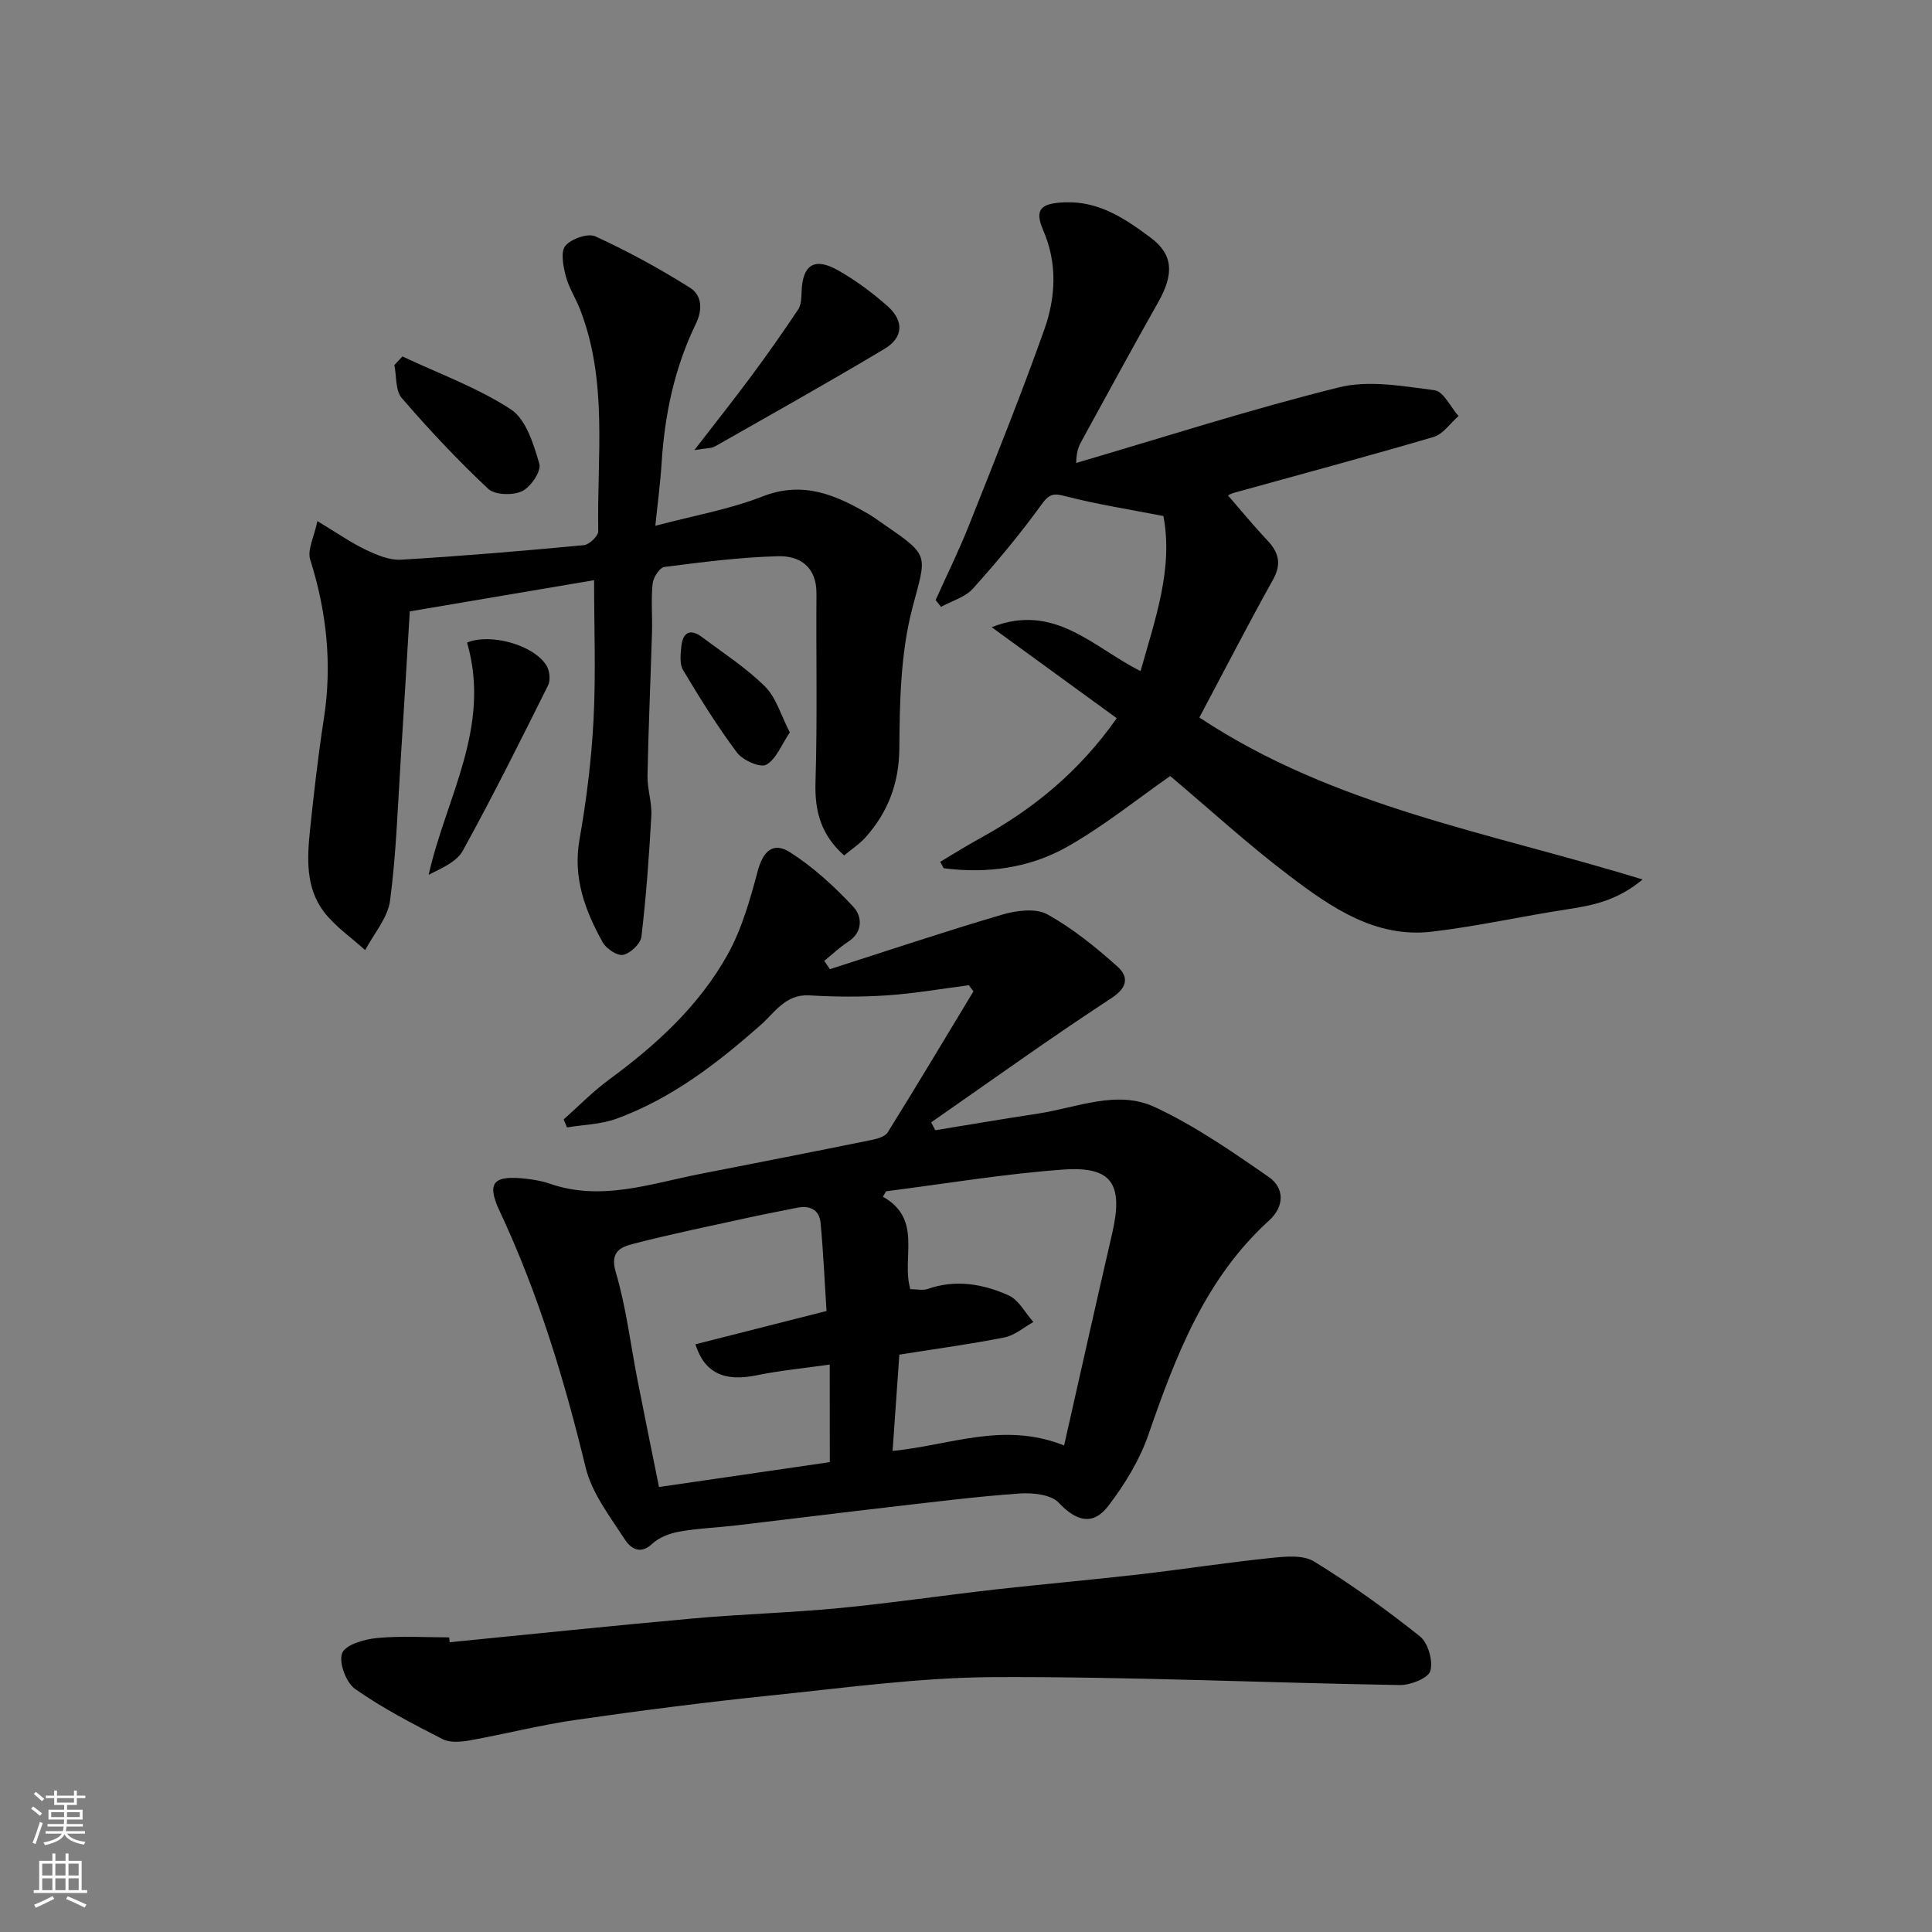
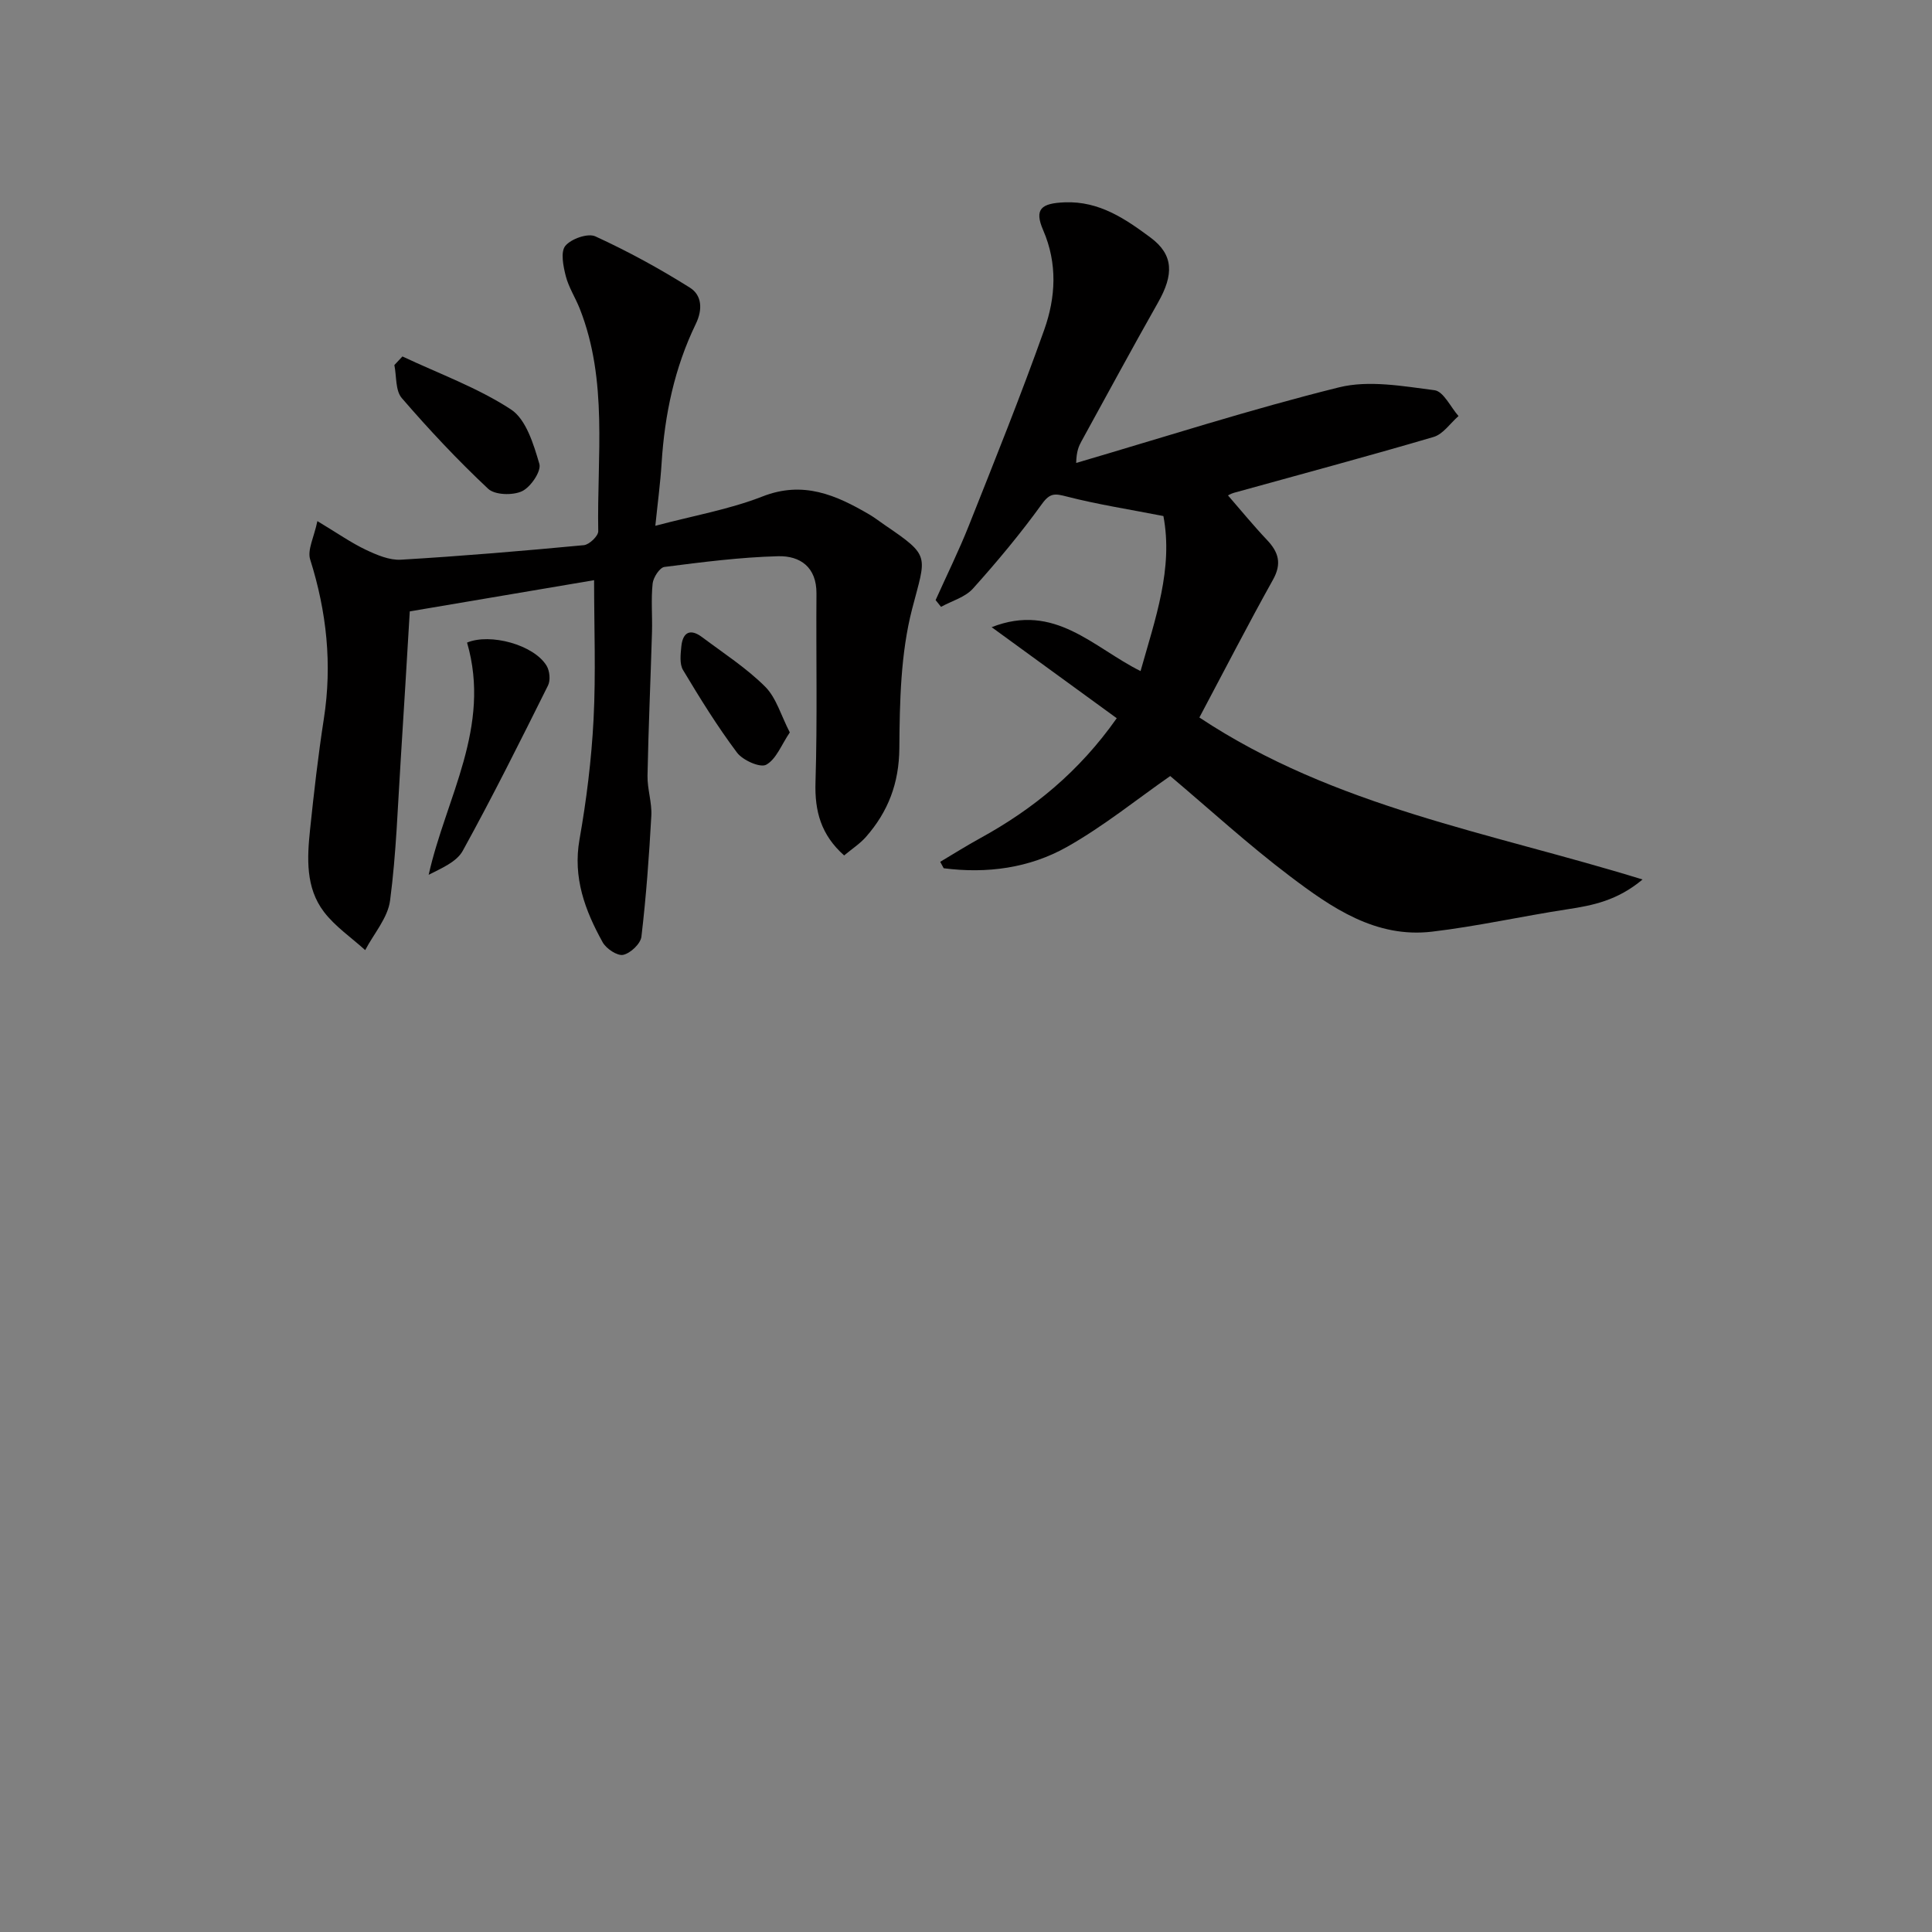
<svg xmlns="http://www.w3.org/2000/svg" enable-background="new 0 0 400 400" viewBox="0 0 400 400">
  <rect x="0" y="0" width="400" height="400" fill="#808080" stroke="none" />
  <g fill="#010000">
-     <path d="m200.59 203.98c-5.65.73-11.28 1.72-16.96 2.1-5.34.36-10.73.32-16.07 0-4.95-.29-7.22 3.63-10.09 6.16-9.03 7.95-18.44 15.22-29.84 19.38-3.2 1.17-6.82 1.23-10.24 1.8-.23-.55-.46-1.1-.69-1.65 3.11-2.76 6.03-5.78 9.37-8.23 9.78-7.17 18.66-15.29 24.58-25.92 2.94-5.28 4.64-11.35 6.22-17.25 1.07-4.02 3.11-6.2 6.69-3.92 4.84 3.08 9.21 7.11 13.14 11.32 1.74 1.87 2.09 5.15-1.11 7.22-1.76 1.14-3.3 2.62-4.94 3.95.39.57.78 1.15 1.17 1.72 11.88-3.81 23.72-7.78 35.68-11.3 2.93-.86 6.92-1.38 9.32-.06 5.24 2.88 10.01 6.78 14.51 10.79 2.22 1.98 2.35 4.23-1.2 6.55-12.65 8.26-24.93 17.11-37.34 25.73.28.54.57 1.08.85 1.63 7.1-1.15 14.2-2.37 21.31-3.45 8.02-1.22 16.32-4.98 24.12-1.35 8.33 3.88 16.04 9.23 23.63 14.5 3.27 2.26 3.23 6.1.09 8.95-13.26 12.04-19.35 28-25.01 44.35-1.82 5.27-4.91 10.32-8.31 14.78-3.24 4.24-6.74 3.1-10.26-.65-1.62-1.73-5.46-2.11-8.21-1.91-8.99.64-17.94 1.78-26.9 2.81-10.58 1.22-21.14 2.55-31.72 3.79-3.91.46-7.88.6-11.75 1.29-1.98.35-4.19 1.19-5.61 2.53-2.66 2.5-4.67.64-5.72-1-3.05-4.73-6.77-9.52-8.05-14.81-4.42-18.25-9.82-36.06-17.81-53.1-2.8-5.97-1.22-7.47 5.58-6.67 1.61.19 3.26.47 4.78 1 10.7 3.72 20.9-.01 31.22-2.02 11.83-2.31 23.65-4.63 35.46-7.03 1.19-.24 2.77-.69 3.32-1.58 6.01-9.66 11.85-19.43 17.74-29.18-.31-.44-.63-.86-.95-1.27zm19.72 95.29c3.33-14.72 6.57-29.28 9.93-43.8 2.39-10.32.06-14.05-10.16-13.32-12.25.89-24.42 2.94-36.62 4.49-.22.38-.45.75-.67 1.13 8.35 4.67 3.77 12.73 5.69 19.14 1.31 0 2.58.31 3.61-.05 5.8-2.03 11.45-1.03 16.73 1.33 2.11.95 3.45 3.63 5.13 5.52-1.99 1.1-3.86 2.77-5.99 3.19-7.16 1.42-14.42 2.39-21.76 3.56-.47 6.74-.94 13.37-1.4 19.94 11.92-1.16 22.96-6.14 35.51-1.13zm-48.52-16.75c-5.45.78-10.35 1.23-15.13 2.22-6.65 1.37-10.79-.43-12.68-6.42 8.92-2.26 17.81-4.52 27.14-6.89-.39-6.08-.66-12.15-1.22-18.19-.26-2.83-2.26-3.74-4.97-3.17-3.18.66-6.38 1.24-9.56 1.94-8.1 1.78-16.23 3.43-24.25 5.51-2.46.64-4.92 1.52-3.64 5.84 2.17 7.3 3.06 14.98 4.53 22.48 1.45 7.4 2.97 14.79 4.43 22.03 12.18-1.78 23.75-3.46 35.36-5.15-.01-6.64-.01-12.91-.01-20.2z" />
    <path d="m240.87 106.84c-7.22-1.41-13.68-2.41-19.98-4.03-2.42-.62-3.46-.84-5.16 1.52-4.41 6.11-9.26 11.93-14.3 17.54-1.61 1.79-4.37 2.54-6.6 3.77-.37-.47-.75-.93-1.12-1.4 2.31-5.15 4.82-10.23 6.9-15.47 5.34-13.45 10.75-26.88 15.59-40.5 2.37-6.68 2.78-13.67-.22-20.61-1.91-4.4-.39-5.58 4.47-5.77 7.16-.28 12.56 3.44 17.76 7.3 4.81 3.57 4.82 7.68 1.55 13.44-5.39 9.51-10.58 19.14-15.85 28.72-.55 1.01-1.04 2.05-1.1 4.5 18.11-5.31 36.1-11.11 54.4-15.65 6.2-1.54 13.24-.25 19.79.59 1.86.24 3.33 3.49 4.97 5.35-1.71 1.49-3.19 3.75-5.17 4.33-13.72 4.04-27.54 7.73-41.33 11.56-.74.21-1.42.65-1.21.56 2.61 3 5.21 6.19 8.04 9.18 2.42 2.55 3.13 4.91 1.25 8.27-5.15 9.23-9.98 18.63-15.23 28.51 28 18.58 60.21 23.79 91.75 33.54-5.22 4.37-10.31 5.37-15.58 6.17-9.35 1.43-18.62 3.52-28 4.63-11.66 1.38-20.8-4.96-29.42-11.48-8.66-6.55-16.69-13.91-24.79-20.74-6.88 4.79-13.75 10.37-21.35 14.66-7.79 4.4-16.6 5.59-25.55 4.43-.24-.44-.48-.88-.72-1.33 2.76-1.64 5.47-3.35 8.28-4.89 10.96-6.02 20.45-13.73 28.27-24.84-8.57-6.24-17.24-12.54-25.9-18.85 13.09-5.14 21.03 4.22 30.83 9.09 3.06-10.87 6.79-21.24 4.73-32.1z" />
    <path d="m123 120.12c-12.18 2.06-24.85 4.21-38.16 6.46-.61 9.99-1.19 20.16-1.85 30.32-.64 9.86-.94 19.78-2.23 29.55-.47 3.58-3.36 6.85-5.15 10.26-2.88-2.61-6.21-4.87-8.53-7.9-3.84-5.03-3.5-11.17-2.88-17.1.8-7.65 1.67-15.3 2.85-22.9 1.75-11.26.59-22.14-2.83-32.97-.63-1.99.81-4.63 1.49-7.95 4.21 2.53 7 4.5 10.04 5.94 2.26 1.07 4.88 2.19 7.26 2.05 12.64-.75 25.27-1.82 37.88-3.01 1.12-.11 2.99-1.9 2.97-2.89-.29-15.43 2.07-31.12-3.83-46.08-.9-2.27-2.29-4.4-2.89-6.73-.52-2.05-1.12-5.02-.09-6.27 1.2-1.46 4.67-2.68 6.22-1.96 6.74 3.09 13.29 6.67 19.57 10.62 2.44 1.53 2.7 4.45 1.22 7.5-4.4 9.07-6.45 18.77-7.08 28.81-.27 4.24-.84 8.46-1.3 12.99 7.86-2.09 15.3-3.38 22.18-6.07 8.44-3.31 15.23-.3 22.11 3.72 1.12.66 2.16 1.47 3.24 2.21 9.55 6.5 8.52 6.23 5.64 17.34-2.39 9.24-2.58 19.2-2.65 28.85-.06 7.26-2.32 13.13-6.91 18.36-1.22 1.39-2.84 2.44-4.52 3.84-4.78-4.25-6.12-9.14-5.93-15.16.4-13.01.1-26.04.2-39.06.04-5.5-3.4-7.85-7.95-7.73-7.86.21-15.71 1.22-23.53 2.22-.98.13-2.31 2.18-2.44 3.44-.35 3.3-.04 6.65-.13 9.98-.29 9.93-.74 19.86-.93 29.8-.05 2.76.94 5.56.79 8.3-.46 8.36-1.07 16.72-2.05 25.03-.17 1.46-2.27 3.44-3.78 3.76-1.21.26-3.51-1.27-4.25-2.61-3.64-6.57-6.19-13.35-4.79-21.28 1.45-8.21 2.48-16.54 2.91-24.86.49-9.53.11-19.12.11-28.82z" />
-     <path d="m93.1 340.01c16.85-1.66 33.7-3.43 50.56-4.94 10.01-.9 20.07-1.16 30.07-2.13 10.75-1.03 21.45-2.62 32.18-3.84 9.94-1.12 19.92-1.99 29.86-3.13 9.1-1.05 18.16-2.46 27.27-3.4 2.99-.31 6.71-.7 9.01.71 7.62 4.68 14.94 9.94 21.94 15.52 1.68 1.34 2.74 5.07 2.15 7.14-.43 1.5-4.09 2.96-6.28 2.93-28.01-.46-56.03-1.76-84.03-1.64-15.39.07-30.8 2.21-46.16 3.79-13.51 1.39-26.99 3.13-40.43 5.06-7.4 1.07-14.69 2.94-22.06 4.26-1.81.32-4.05.5-5.57-.28-6.19-3.18-12.43-6.4-18.1-10.39-1.87-1.31-3.41-5.49-2.67-7.41.68-1.75 4.59-2.87 7.19-3.12 4.95-.48 9.98-.14 14.97-.14.03.34.07.67.1 1.01z" />
-     <path d="m143.76 93.19c4.47-5.8 8.16-10.43 11.68-15.18 3.39-4.57 6.67-9.22 9.82-13.95.65-.98.66-2.48.7-3.74.21-5.47 2.64-7.11 7.48-4.39 3.66 2.06 7.11 4.62 10.27 7.41 3.5 3.08 3.34 6.55-.6 8.9-11.58 6.92-23.35 13.51-35.07 20.18-.74.43-1.78.35-4.28.77z" />
    <path d="m96.7 133.04c4.77-2 13.83.44 16.47 4.8.64 1.06.83 3.01.29 4.08-5.73 11.5-11.46 23-17.66 34.24-1.28 2.32-4.44 3.61-7.05 4.96 3.58-16 13.03-30.56 7.95-48.08z" />
    <path d="m83.32 73.8c7.55 3.56 15.55 6.45 22.47 10.97 3.14 2.06 4.69 7.21 5.88 11.28.44 1.5-1.8 4.81-3.59 5.65-1.91.9-5.62.8-7.01-.5-6.3-5.91-12.24-12.24-17.89-18.79-1.34-1.56-1.06-4.51-1.53-6.83.55-.58 1.11-1.18 1.67-1.78z" />
    <path d="m163.52 151.64c-1.75 2.58-2.81 5.55-4.89 6.69-1.24.68-4.85-.92-6.04-2.51-4.08-5.44-7.67-11.25-11.17-17.09-.75-1.25-.52-3.25-.36-4.86.28-2.93 1.81-3.83 4.31-1.95 4.43 3.32 9.15 6.37 13.04 10.24 2.33 2.33 3.3 6 5.11 9.48z" />
  </g>
-   <path d="m6.44 374.46.42-.45c.65.47 1.27.95 1.85 1.44l-.45.49c-.65-.56-1.25-1.06-1.82-1.48m.93 7.33-.63-.26c.55-1.36 1.05-2.8 1.52-4.33.19.1.38.19.59.27-.46 1.29-.95 2.73-1.48 4.32m-.38-10.38.44-.42c.43.34 1.01.82 1.74 1.44l-.49.49c-.53-.51-1.09-1.01-1.69-1.51m2.5.35h1.72v-1.04h.59v1.04h3.52v-1.04h.59v1.04h1.75v.53h-1.75v1.42h-2.03v.97h3.22v2.03h-3.24c0 .35-.01.66-.03.93h3.32v.53h-3.37c-.03.27-.08.58-.15.94h3.96v.53h-3.71c.67.92 1.93 1.48 3.79 1.68-.13.24-.23.44-.29.59-2.13-.38-3.48-1.08-4.04-2.12-.43.97-1.77 1.72-4.03 2.23-.09-.19-.2-.37-.33-.55 2.1-.42 3.37-1.03 3.81-1.83h-3.36v-.53h3.58c.08-.29.13-.61.16-.94h-3.33v-.53h3.39c.02-.27.04-.58.04-.93h-3.23v-2.03h3.25v-.97h-2.07v-1.42h-1.73zm1.12 3.44v1h2.65c.01-.3.02-.44.01-.4v-.25-.35zm1.19-2h3.52v-.91h-3.52zm4.71 2h-2.63v.59c0 .15-.01.28-.01.4h2.64z" fill="#fafbfa" />
-   <path d="m13.56 383.74h.63v1.52h2.72v6.07h1.13v.6h-11.06v-.6h1.13v-6.07h2.73v-1.52h.63v1.52h2.1v-1.52zm-2.69 8.83.38.56c-1.24.63-2.53 1.25-3.85 1.85-.1-.21-.21-.42-.34-.63 1.36-.55 2.63-1.15 3.81-1.78m-2.13-4.27h2.1v-2.45h-2.1zm0 3.04h2.1v-2.46h-2.1zm2.72-3.04h2.1v-2.45h-2.1zm0 3.04h2.1v-2.46h-2.1zm6.07 3.6c-1.41-.71-2.7-1.3-3.86-1.78l.35-.56c1.45.62 2.75 1.19 3.88 1.72zm-1.25-9.09h-2.1v2.45h2.1zm-2.09 5.49h2.1v-2.46h-2.1z" fill="#fafbfa" />
</svg>